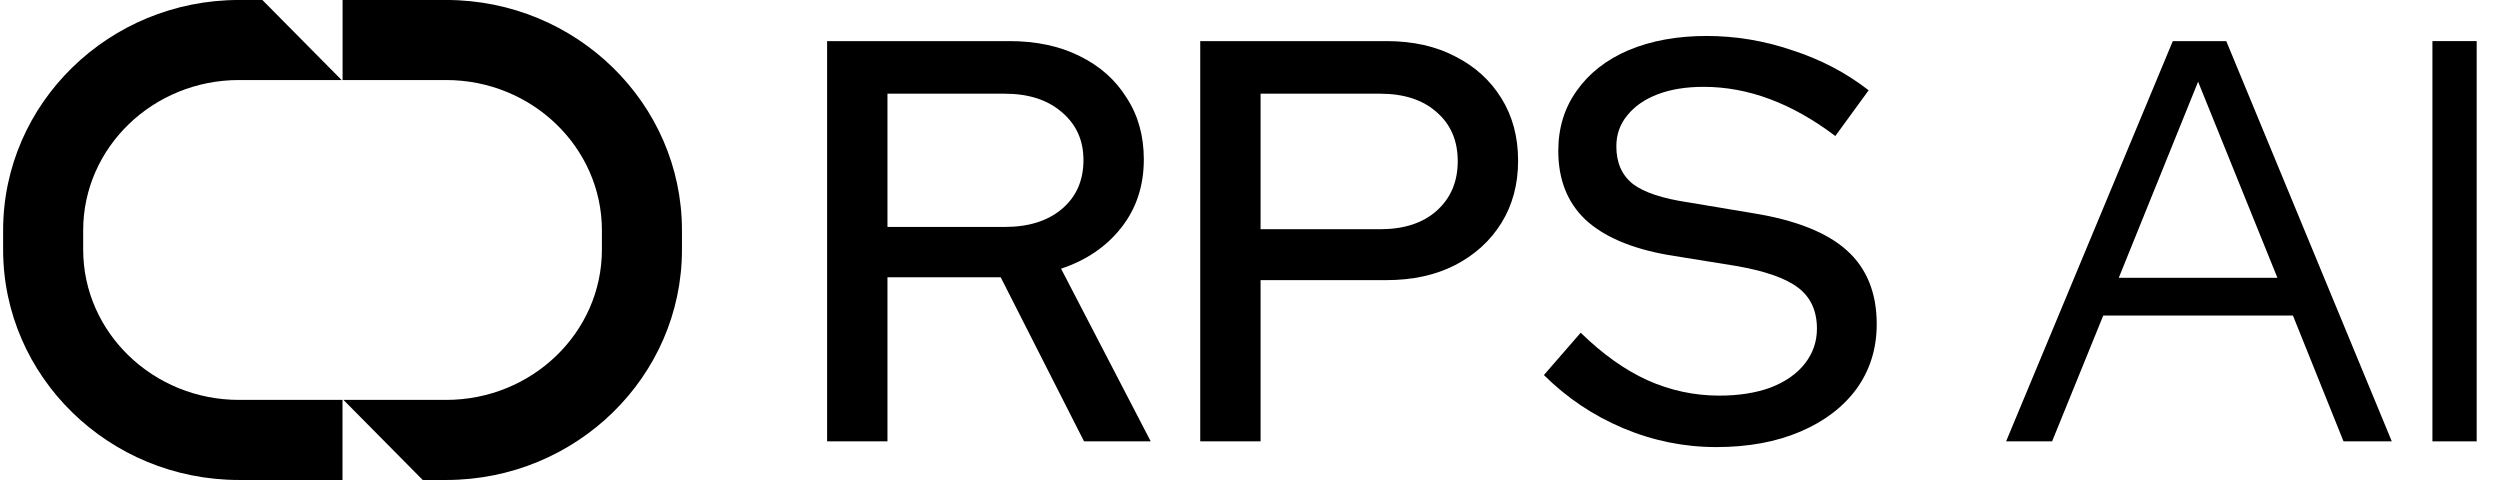
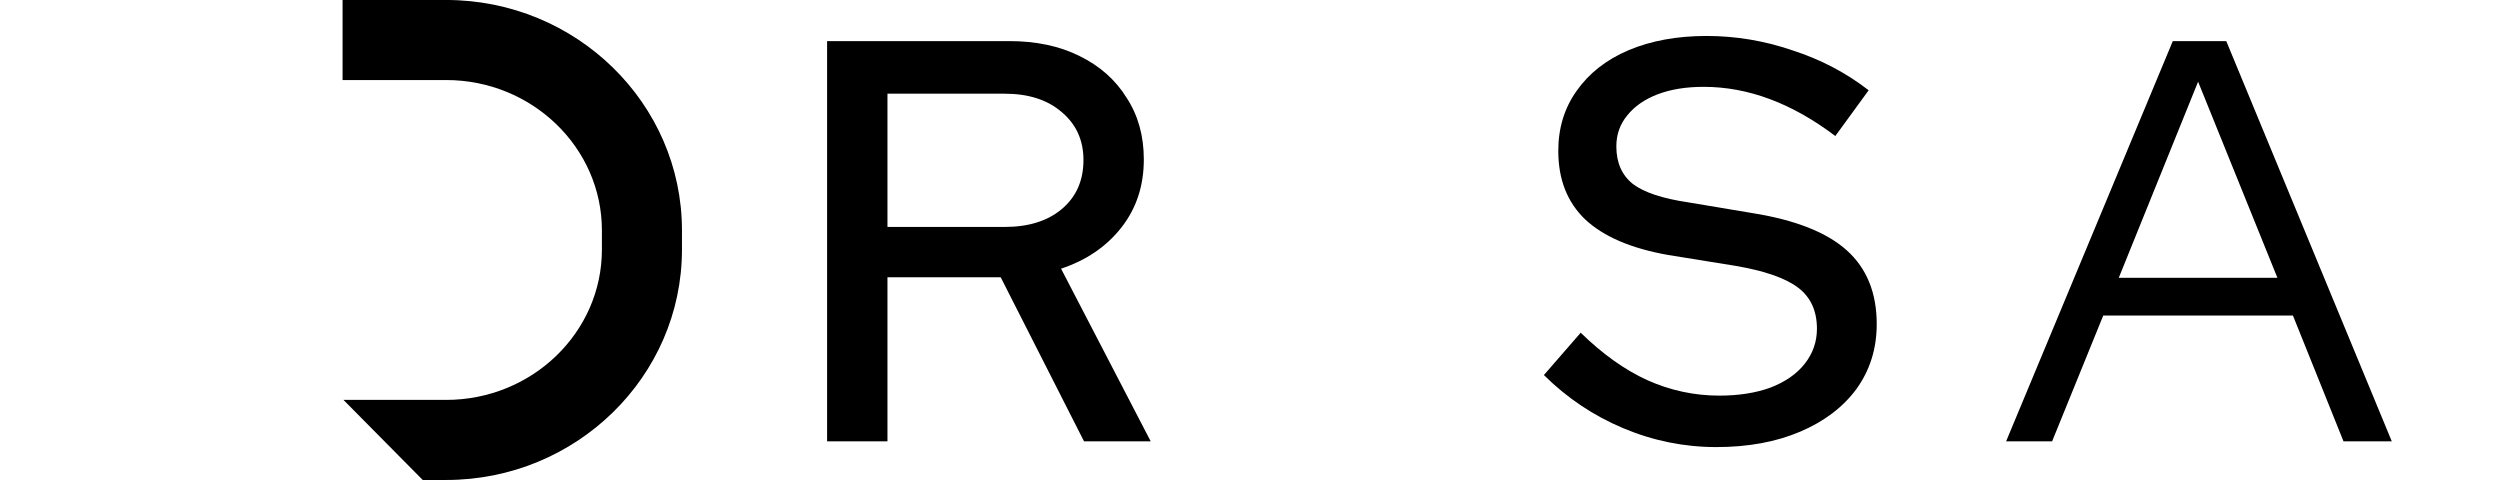
<svg xmlns="http://www.w3.org/2000/svg" width="125" height="24" viewBox="0 0 125 24" fill="none">
  <g clip-path="url(#clip0_1708_1167)">
    <path d="M41.355 22.068V2.055H50.466C51.807 2.055 52.976 2.303 53.972 2.799C54.988 3.294 55.773 3.99 56.329 4.886C56.904 5.762 57.191 6.792 57.191 7.973C57.191 9.288 56.818 10.422 56.07 11.375C55.323 12.328 54.317 13.014 53.053 13.434L57.536 22.068H54.202L50.035 13.863H44.373V22.068H41.355ZM44.373 11.347H50.236C51.424 11.347 52.372 11.051 53.081 10.46C53.809 9.851 54.173 9.031 54.173 8.002C54.173 7.011 53.809 6.21 53.081 5.6C52.372 4.99 51.424 4.685 50.236 4.685H44.373V11.347Z" fill="black" />
-     <path d="M60.012 22.068V2.055H69.323C70.645 2.055 71.795 2.312 72.772 2.827C73.749 3.323 74.516 4.018 75.071 4.914C75.627 5.81 75.905 6.849 75.905 8.03C75.905 9.212 75.627 10.251 75.071 11.147C74.516 12.043 73.74 12.748 72.743 13.262C71.766 13.758 70.626 14.006 69.323 14.006H63.029V22.068H60.012ZM63.029 11.461H69.007C70.195 11.461 71.134 11.156 71.824 10.546C72.533 9.917 72.887 9.088 72.887 8.059C72.887 7.03 72.533 6.21 71.824 5.6C71.134 4.99 70.195 4.685 69.007 4.685H63.029V11.461Z" fill="black" />
    <path d="M85.817 22.354C84.208 22.354 82.656 22.039 81.161 21.41C79.667 20.781 78.345 19.895 77.195 18.752L79.035 16.636C80.127 17.703 81.238 18.494 82.368 19.009C83.518 19.523 84.716 19.781 85.961 19.781C86.938 19.781 87.791 19.647 88.519 19.381C89.266 19.095 89.841 18.694 90.243 18.18C90.645 17.665 90.847 17.084 90.847 16.436C90.847 15.54 90.531 14.854 89.898 14.377C89.266 13.901 88.222 13.539 86.766 13.291L83.403 12.748C81.564 12.424 80.184 11.833 79.264 10.975C78.364 10.117 77.914 8.974 77.914 7.544C77.914 6.401 78.22 5.4 78.833 4.542C79.447 3.666 80.309 2.989 81.42 2.513C82.55 2.036 83.853 1.798 85.329 1.798C86.785 1.798 88.212 2.036 89.611 2.513C91.029 2.97 92.303 3.637 93.433 4.514L91.766 6.801C89.601 5.162 87.407 4.342 85.185 4.342C84.304 4.342 83.537 4.466 82.886 4.714C82.234 4.962 81.727 5.314 81.362 5.772C80.999 6.21 80.817 6.725 80.817 7.316C80.817 8.135 81.094 8.764 81.65 9.203C82.206 9.622 83.125 9.927 84.409 10.117L87.657 10.661C89.783 11.004 91.345 11.623 92.341 12.519C93.338 13.415 93.836 14.644 93.836 16.207C93.836 17.427 93.5 18.504 92.83 19.438C92.159 20.353 91.22 21.067 90.013 21.582C88.806 22.096 87.407 22.354 85.817 22.354Z" fill="black" />
    <path d="M100.305 22.068L108.64 2.055H111.313L119.59 22.068H117.176L114.647 15.778H105.162L102.605 22.068H100.305ZM105.938 13.891H113.871L109.905 4.085L105.938 13.891Z" fill="black" />
-     <path d="M121.621 22.068V2.055H123.834V22.068H121.621Z" fill="black" />
    <path d="M17.129 -0.001H22.306C28.809 -0.001 34.098 5.164 34.098 11.516V12.482C34.098 18.834 28.809 23.999 22.306 23.999H21.137L17.173 19.995H22.306C26.603 19.995 30.095 16.623 30.095 12.482V11.516C30.095 7.375 26.599 4.002 22.306 4.002H17.129V-0.001Z" fill="black" />
-     <path d="M17.13 23.999H11.952C5.445 23.999 0.156 18.83 0.156 12.482V11.516C0.156 5.164 5.445 -0.001 11.948 -0.001H13.118L17.081 4.002H11.948C7.651 4.002 4.159 7.375 4.159 11.516V12.482C4.159 16.623 7.656 19.995 11.948 19.995H17.125V23.999H17.13Z" fill="black" />
  </g>
  <defs>
    <clipPath id="clip0_1708_1167">
      <rect width="124" height="24" fill="white" transform="translate(0.156 -0.001)" />
    </clipPath>
  </defs>
</svg>